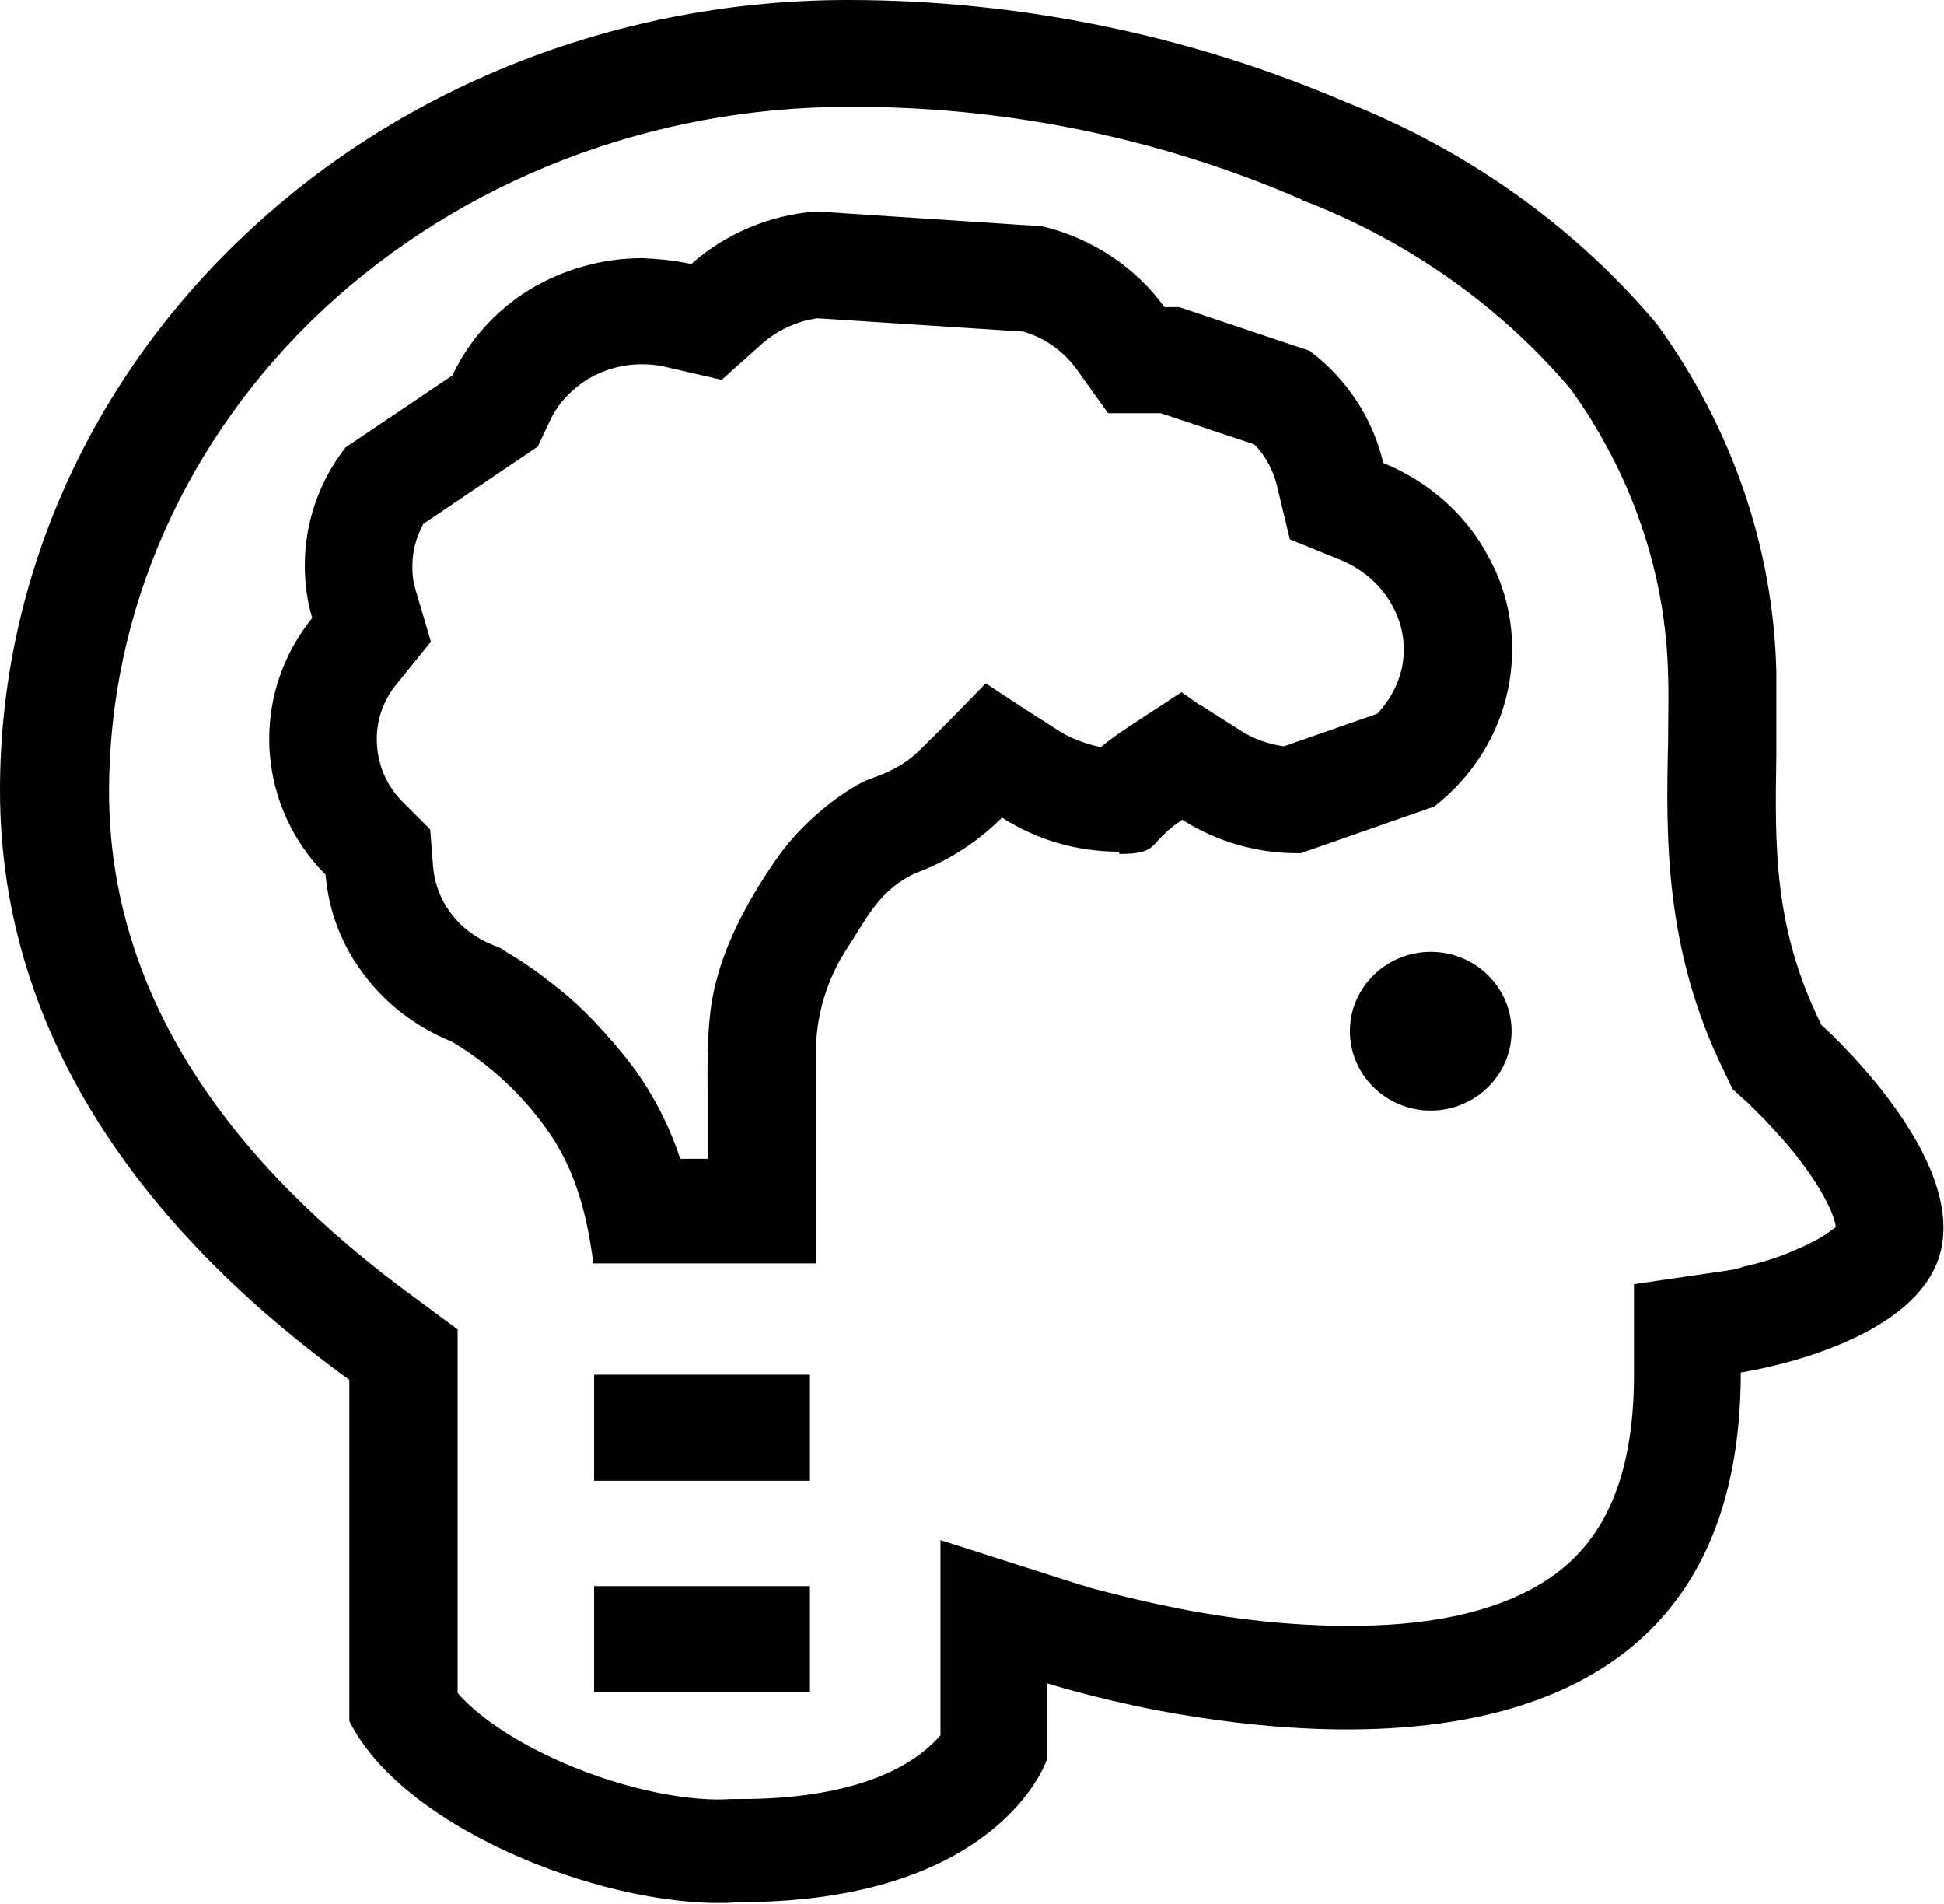
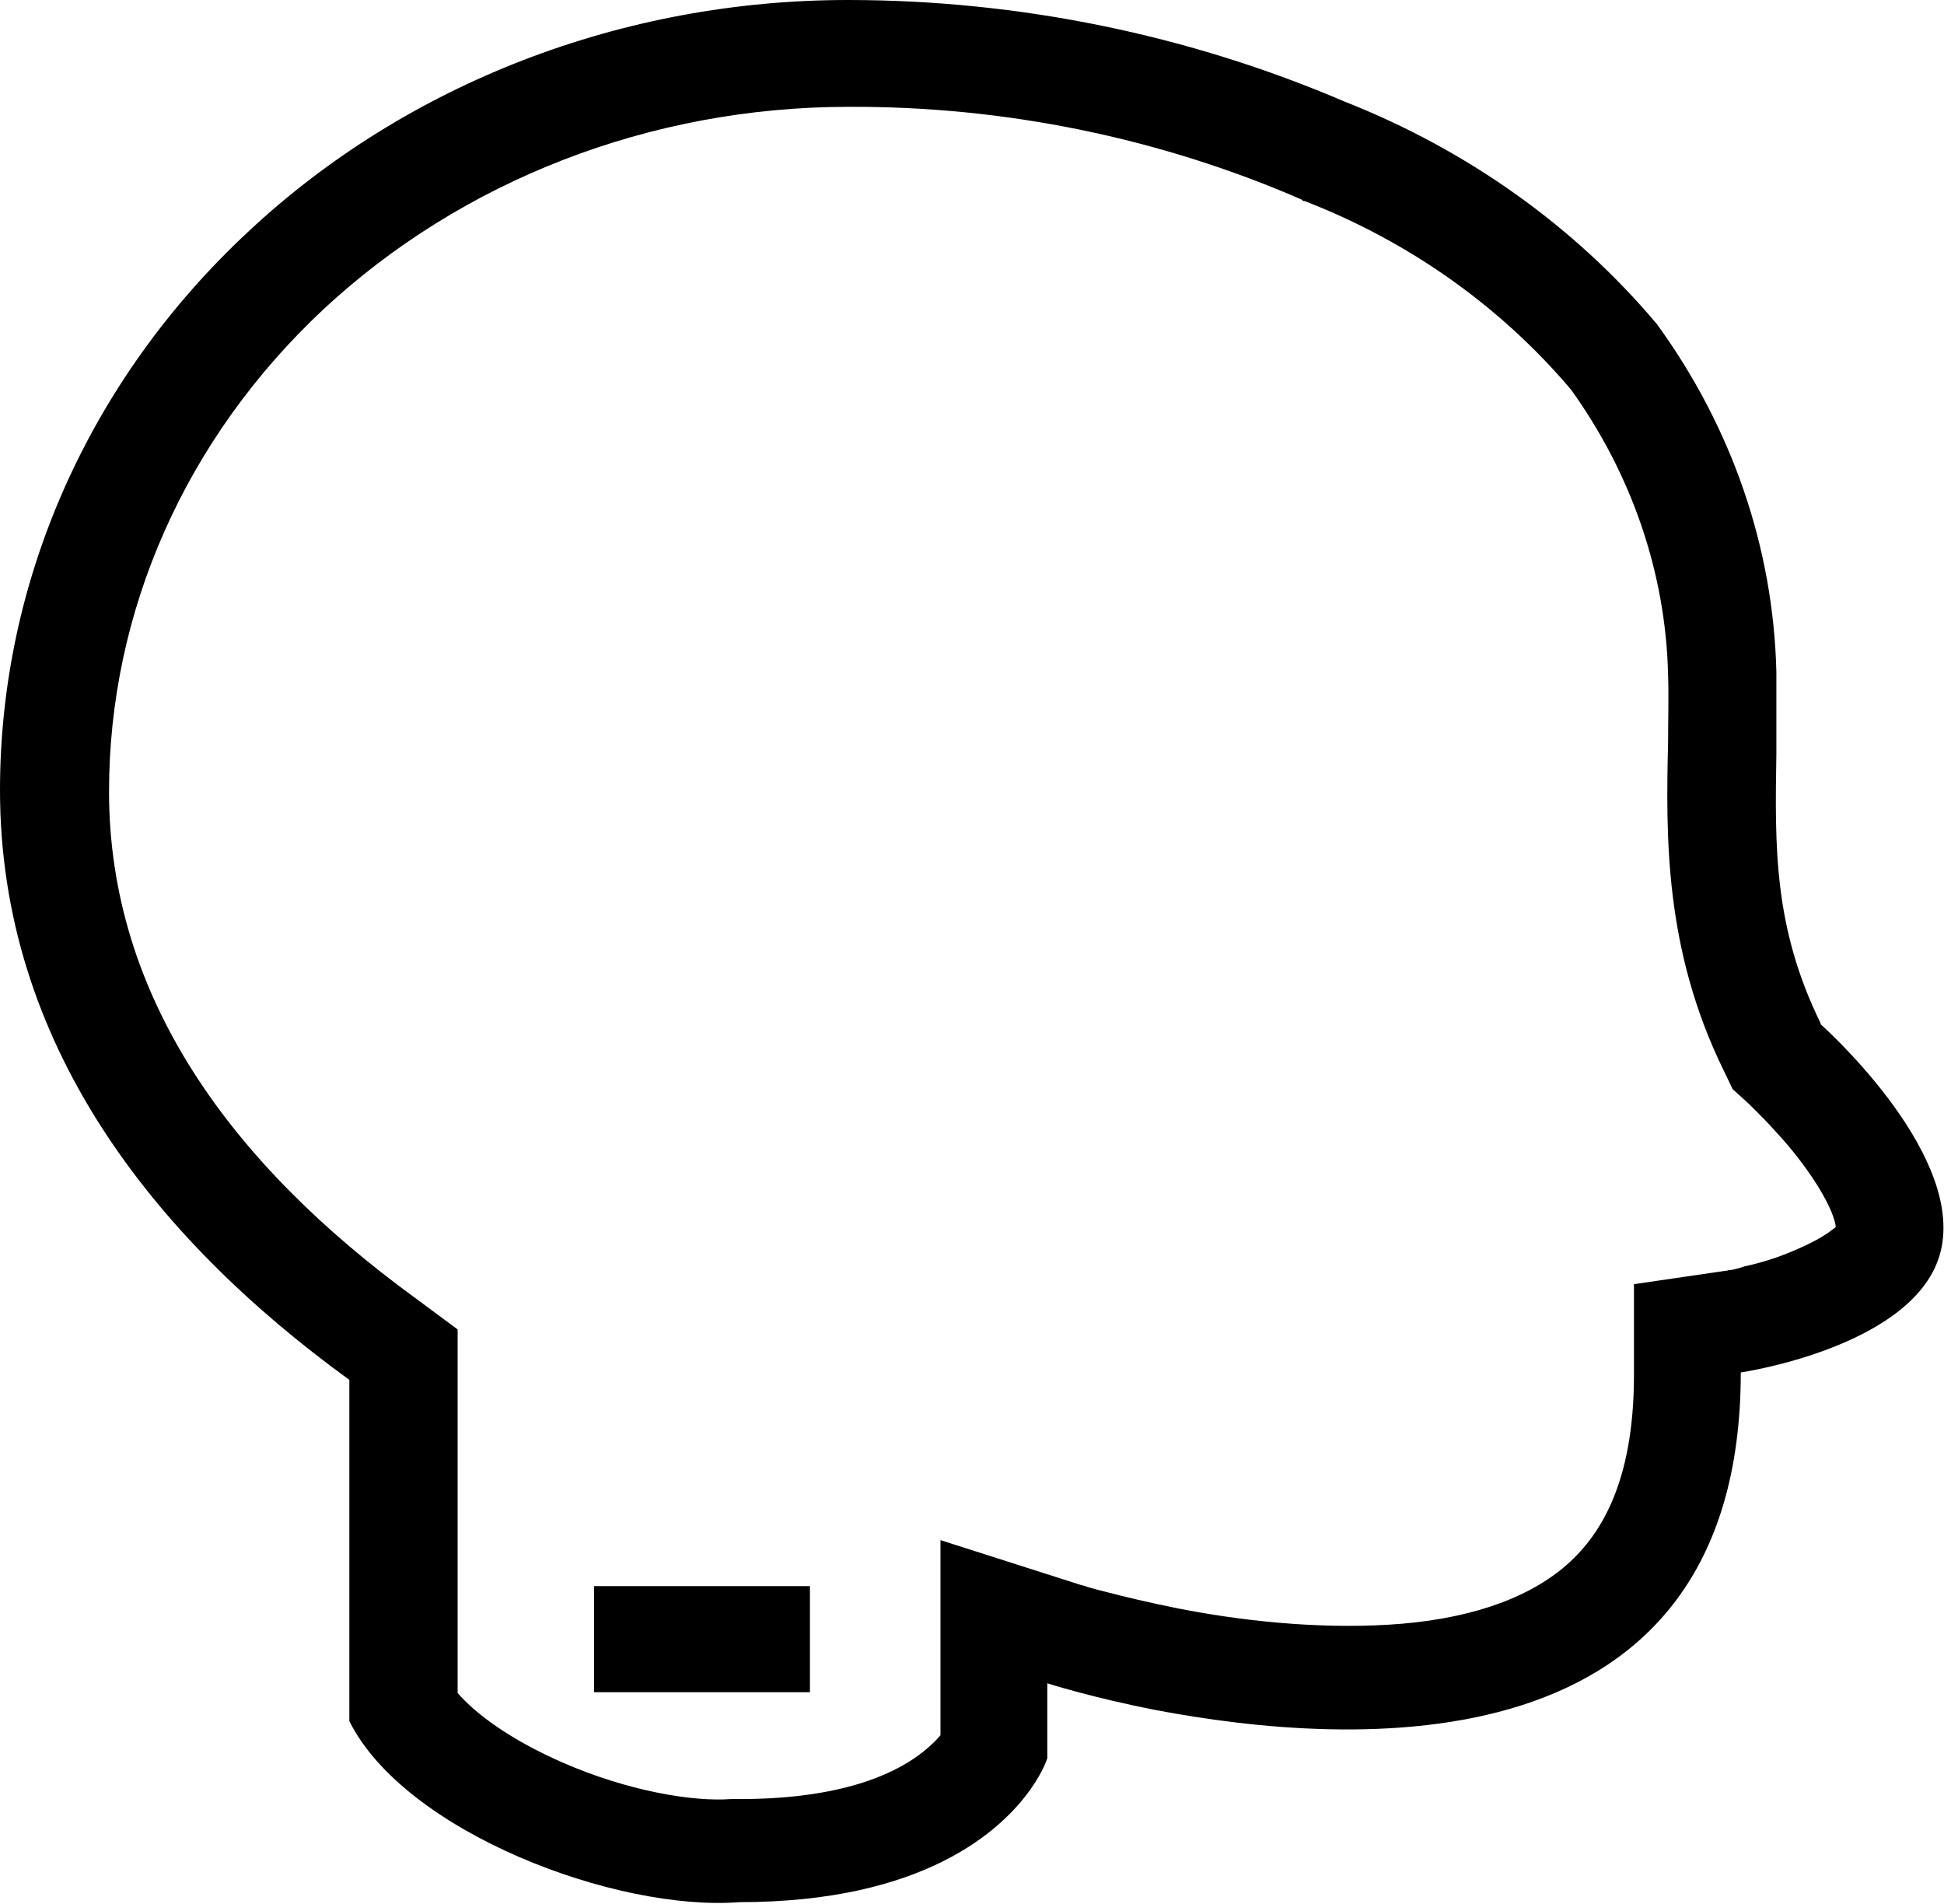
<svg xmlns="http://www.w3.org/2000/svg" id="Layer_2" data-name="Layer 2" viewBox="0 0 26.21 25.66">
  <defs>
    <style>      .cls-1 {        fill-rule: evenodd;      }    </style>
  </defs>
  <g id="Layer_1-2" data-name="Layer 1">
    <g>
-       <path d="M20.38,13.9c0,.59-.49,1.07-1.09,1.07s-1.09-.48-1.09-1.07.49-1.07,1.09-1.07,1.09.48,1.09,1.07Z" />
-       <path d="M8.01,19.96h2.91s0-1.43,0-1.43h-2.91s0,1.43,0,1.43Z" />
      <path d="M10.92,22.81h-2.91v-1.43h2.91v1.43Z" />
-       <path class="cls-1" d="M15.09,11.51c.36,0,.42-.06.53-.19.07-.07.15-.16.32-.27.47.3,1.03.46,1.6.45l1.8-.63c.51-.4.86-.95.99-1.57.13-.62.04-1.26-.27-1.81-.3-.56-.8-1-1.41-1.25-.14-.6-.49-1.13-.99-1.51l-1.76-.59h-.2c-.39-.54-.98-.93-1.65-1.09l-3.05-.2c-.63.05-1.22.3-1.68.71-.22-.05-.44-.07-.66-.08-.54,0-1.07.15-1.53.43-.45.28-.81.68-1.03,1.15l-1.44.97c-.36.46-.55,1.02-.55,1.59,0,.24.03.48.1.71-.38.47-.58,1.04-.58,1.63,0,.68.27,1.34.76,1.83.04.49.22.96.52,1.35.3.4.71.71,1.18.9.54.32,1,.76,1.35,1.28.34.52.48,1.1.56,1.71h3s0-2.84,0-2.84c0-.5.15-1,.43-1.42.04-.06.08-.13.12-.19.21-.34.39-.62.79-.81.44-.16.84-.42,1.17-.75.46.3,1.01.46,1.58.46ZM16.18,9.5l.55.35c.17.11.37.18.58.21l1.26-.44c.17-.18.28-.39.33-.61.06-.29.02-.58-.13-.85-.14-.26-.38-.48-.69-.61l-.69-.28-.17-.71c-.05-.21-.15-.41-.31-.57l-1.26-.42h-.71s-.43-.6-.43-.6c-.17-.23-.41-.41-.71-.5l-2.78-.18c-.28.04-.53.16-.73.33l-.56.5-.74-.17c-.11-.03-.23-.04-.34-.04-.27,0-.53.08-.74.21-.22.14-.39.33-.49.54l-.17.36-1.54,1.04c-.1.18-.15.37-.15.57h0s0,.02,0,.02c0,.1.01.19.04.29l.21.71-.47.58c-.17.21-.26.47-.26.73h0c0,.32.12.62.35.85l.37.37.04.51c.02.22.1.44.24.62.14.19.34.34.57.43l.1.04.09.06c.22.13.42.27.62.43.25.19.57.48.98.99.43.53.66,1.13.73,1.36h.37s0-.62,0-.62c0-.06,0-.14,0-.22,0-.41-.02-1.04.11-1.53.15-.6.47-1.18.86-1.73.4-.55.99-.94,1.22-1.02.22-.08.45-.17.67-.39.18-.17.67-.67.89-.9.25.17.81.53,1,.65.19.12.44.19.55.21.03-.02.11-.09.24-.18.13-.09.62-.41.85-.56l.24.17Z" />
      <path class="cls-1" d="M24.54,13.8s1.89,1.67,1.64,3c-.25,1.34-2.71,1.7-2.71,1.7,0,5.4-5.26,5.05-7.89,4.55-.87-.17-1.46-.36-1.46-.36v1.01s-.05.17-.22.41c-.4.57-1.45,1.53-3.93,1.53-1.66.13-4.51-.94-5.26-2.44v-4.6C2.05,16.67,0,14.05,0,10.65c0-2.82,1.2-5.53,3.35-7.53C5.49,1.12,8.4,0,11.43,0c2.31,0,4.6.47,6.7,1.37,1.65.65,3.1,1.68,4.21,3,1.01,1.39,1.57,3.01,1.61,4.69,0,.38,0,.75,0,1.1-.02,1.25-.04,2.34.6,3.64ZM23.36,14.68l-.12-.25c-.8-1.63-.78-3.15-.75-4.43,0-.31.01-.61,0-.9-.03-1.37-.49-2.71-1.31-3.85-.94-1.11-2.17-1.99-3.59-2.54h-.02s-.02-.02-.02-.02c-1.91-.83-4-1.26-6.11-1.25h0c-2.67,0-5.21.99-7.08,2.73-1.86,1.74-2.89,4.07-2.89,6.5,0,2.77,1.65,5.02,4.12,6.82l.58.43v4.9c.24.28.71.63,1.42.94.87.38,1.75.53,2.27.49h.06s.06,0,.06,0c1.48,0,2.17-.4,2.47-.64.1-.08.18-.16.23-.22v-2.63s1.91.61,1.91.61h0s0,0,0,0h.01s.03.01.06.02c.06.02.14.04.26.07.23.06.56.14.96.22.81.16,1.84.28,2.84.22,1.01-.06,1.82-.32,2.36-.77.49-.41.95-1.13.95-2.6v-1.22s1.23-.18,1.23-.18h0s.03,0,.05-.01c.05,0,.12-.02.21-.05.19-.04.43-.11.66-.21.24-.1.42-.2.53-.29.02-.01.03-.02.04-.03,0-.04-.02-.11-.06-.21-.08-.19-.22-.42-.4-.66-.17-.23-.36-.43-.5-.58-.07-.07-.13-.13-.17-.17-.02-.02-.03-.03-.04-.04h0s0,0,0,0h0s0,0,0,0l-.21-.19ZM24.77,16.49s0,0,0,0h0s0,0,0,0Z" />
    </g>
  </g>
</svg>